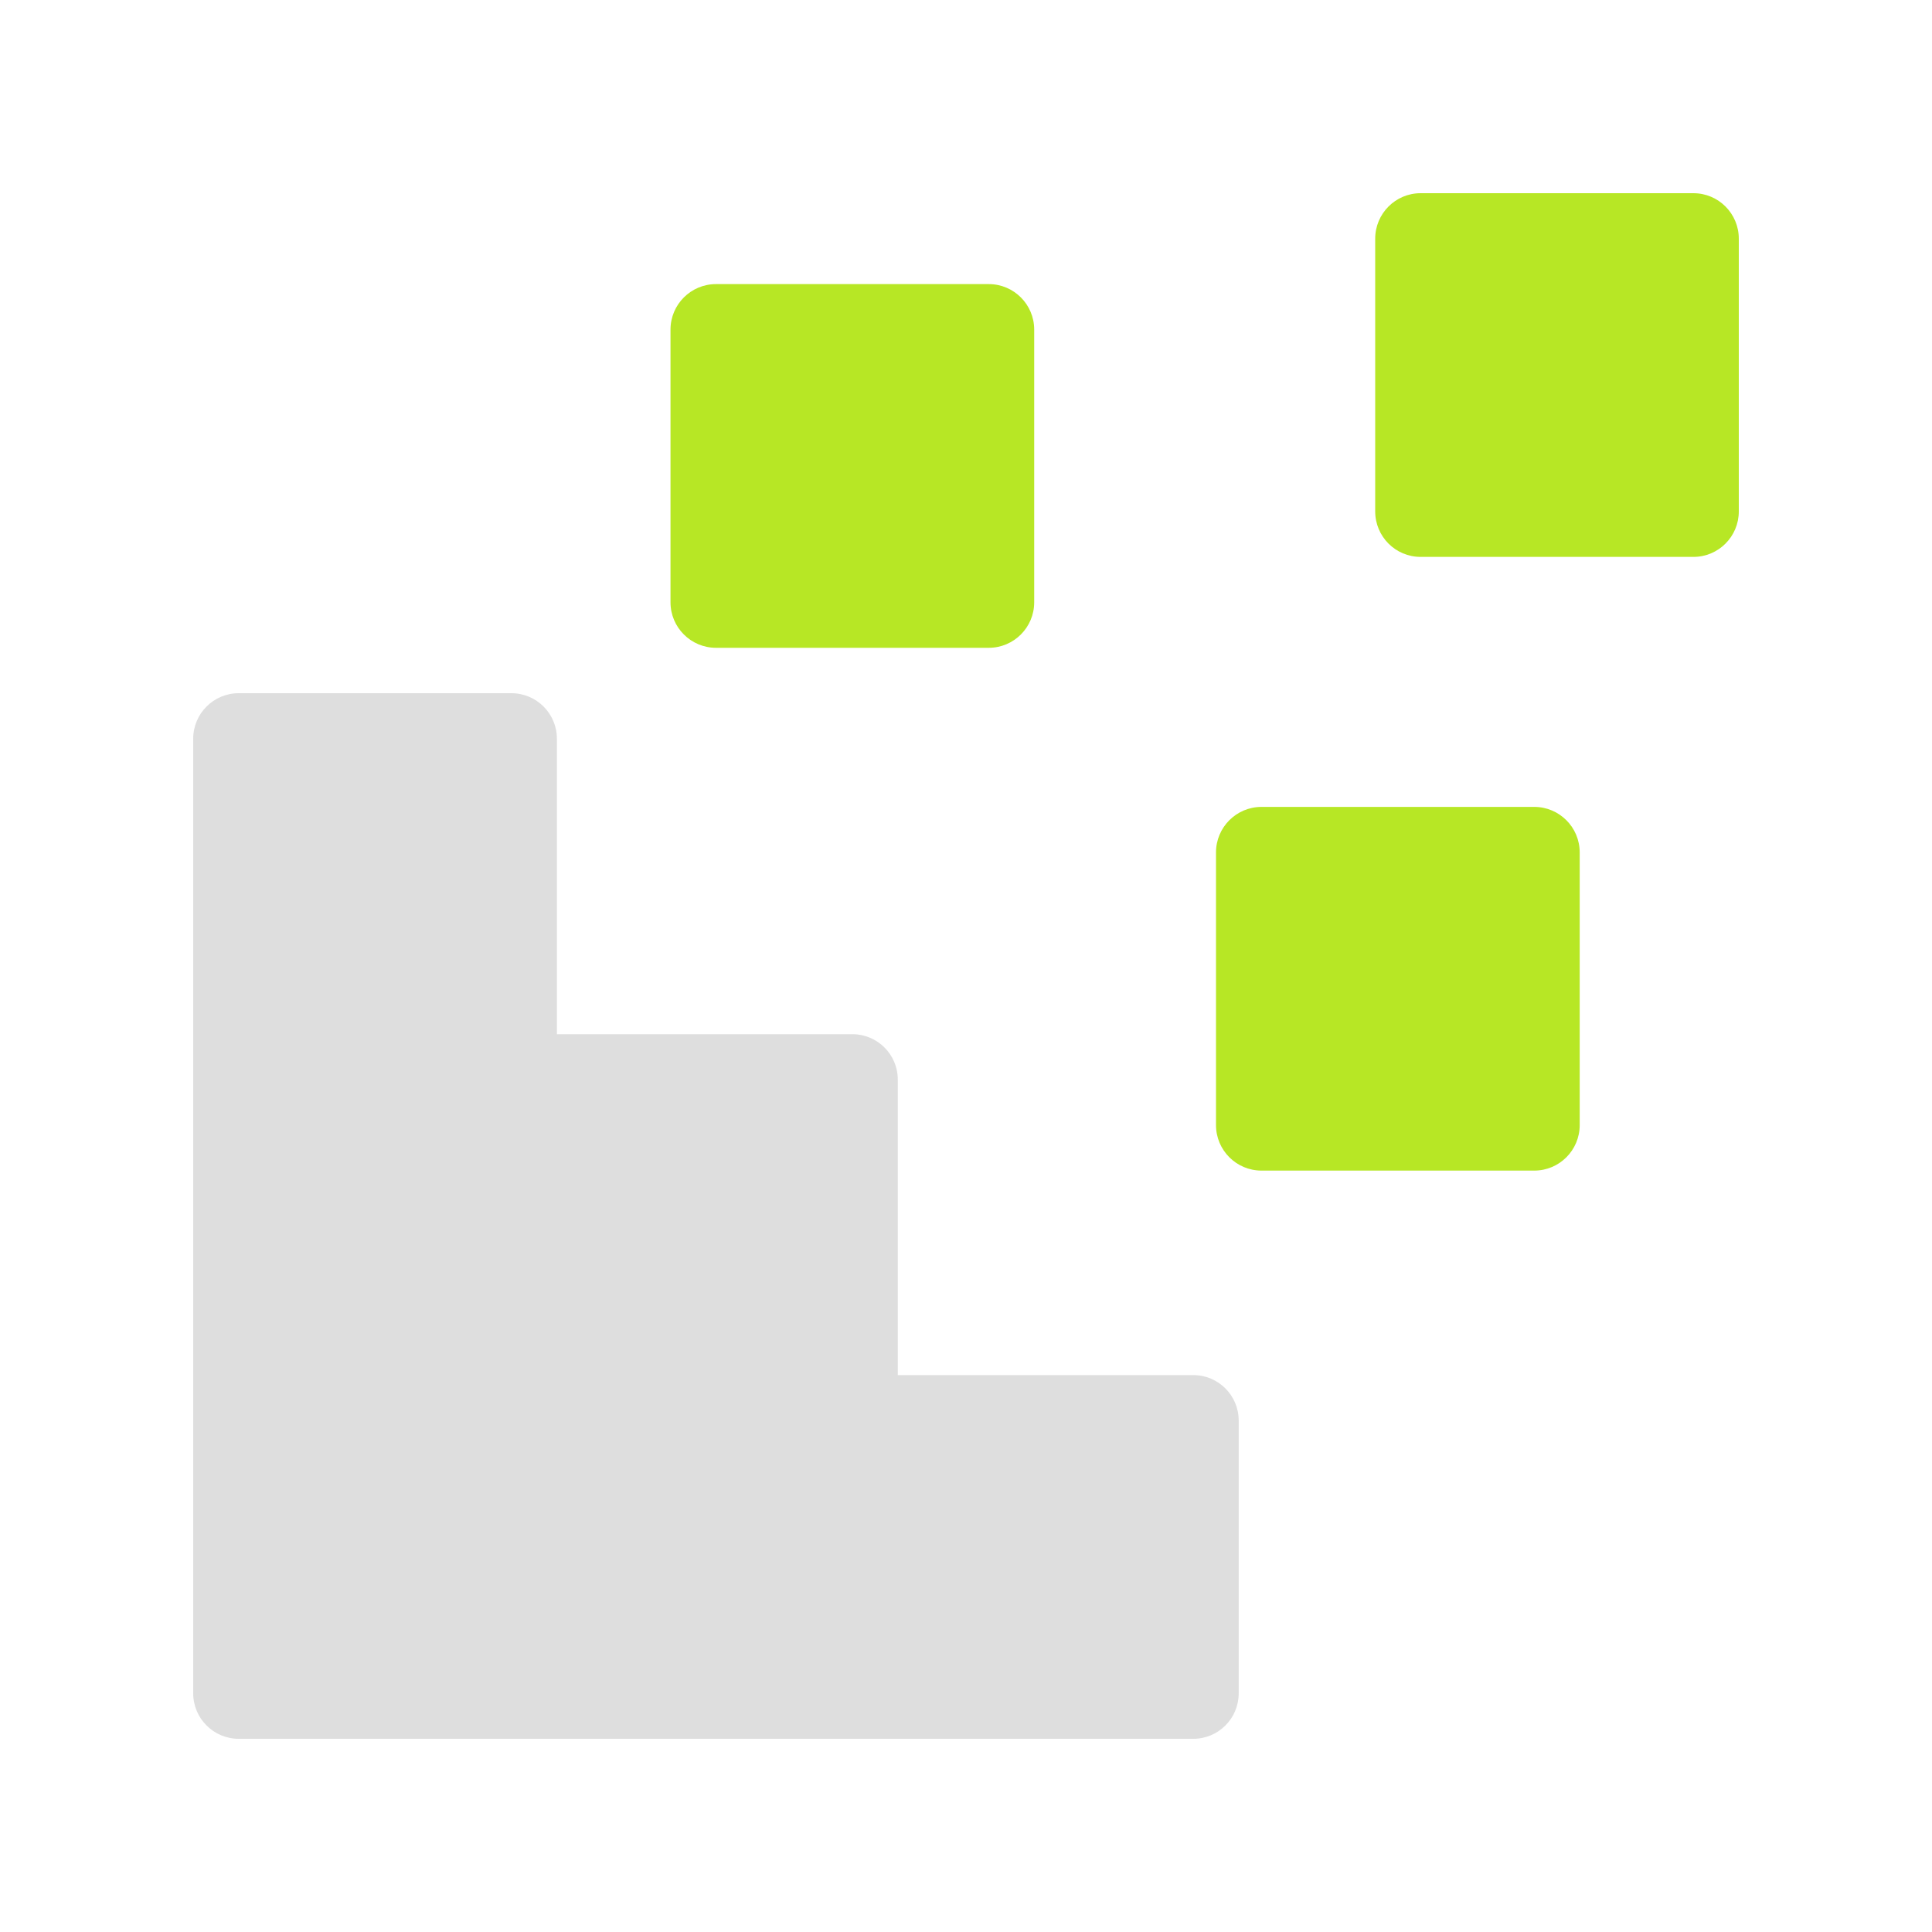
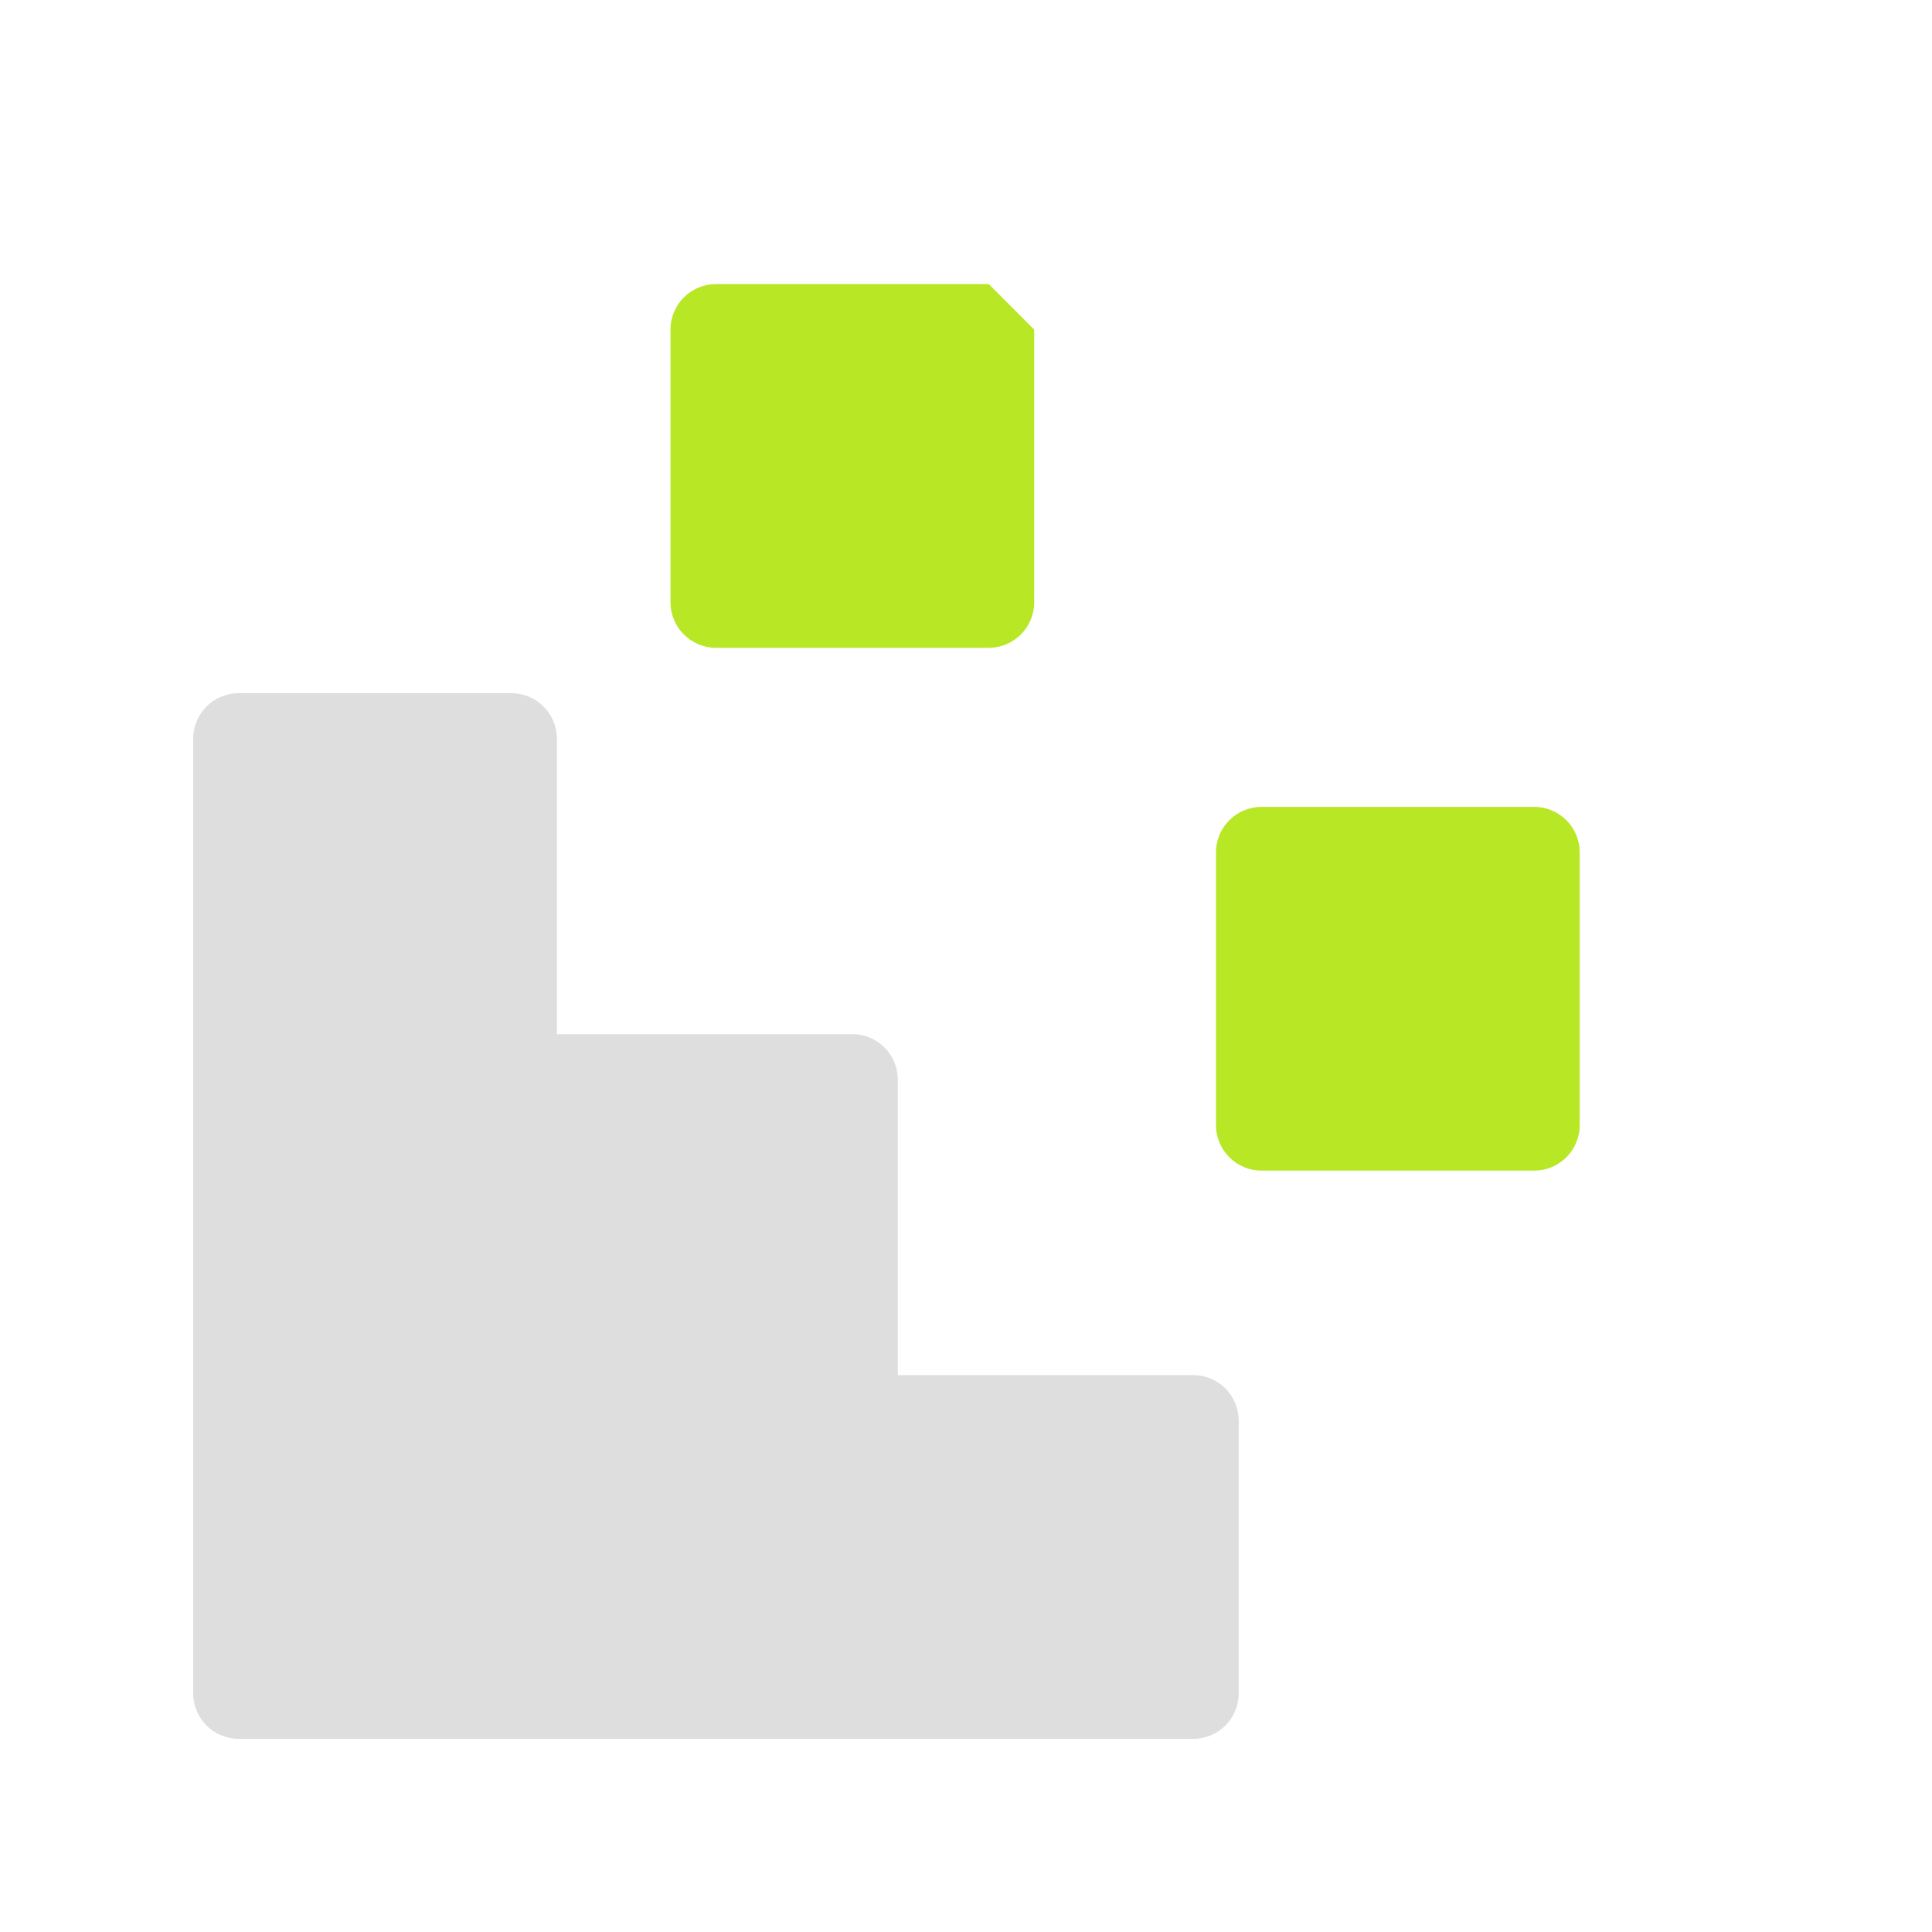
<svg xmlns="http://www.w3.org/2000/svg" width="20" height="20" viewBox="0 0 20 20" fill="none">
  <path d="M12.353 14.235C12.613 14.235 12.823 14.446 12.823 14.706V17.529C12.823 17.789 12.613 18 12.353 18H2.471C2.211 18 2 17.789 2 17.529V7.647C2 7.387 2.211 7.176 2.471 7.176H5.294C5.554 7.176 5.765 7.387 5.765 7.647V10.706H8.824C9.083 10.706 9.294 10.916 9.294 11.176V14.235H12.353Z" fill="#DEDEDE" />
-   <path d="M10.236 2.941H7.412C7.152 2.941 6.941 3.152 6.941 3.412V6.235C6.941 6.495 7.152 6.706 7.412 6.706H10.236C10.495 6.706 10.706 6.495 10.706 6.235V3.412C10.706 3.152 10.495 2.941 10.236 2.941Z" fill="#B7E725" />
-   <path d="M17.53 2H14.706C14.446 2 14.236 2.211 14.236 2.471V5.294C14.236 5.554 14.446 5.765 14.706 5.765H17.53C17.79 5.765 18 5.554 18 5.294V2.471C18 2.211 17.79 2 17.53 2Z" fill="#B7E725" />
+   <path d="M10.236 2.941H7.412C7.152 2.941 6.941 3.152 6.941 3.412V6.235C6.941 6.495 7.152 6.706 7.412 6.706H10.236C10.495 6.706 10.706 6.495 10.706 6.235V3.412Z" fill="#B7E725" />
  <path d="M15.883 8.353H13.059C12.799 8.353 12.588 8.564 12.588 8.824V11.647C12.588 11.907 12.799 12.118 13.059 12.118H15.883C16.142 12.118 16.353 11.907 16.353 11.647V8.824C16.353 8.564 16.142 8.353 15.883 8.353Z" fill="#B7E725" />
</svg>